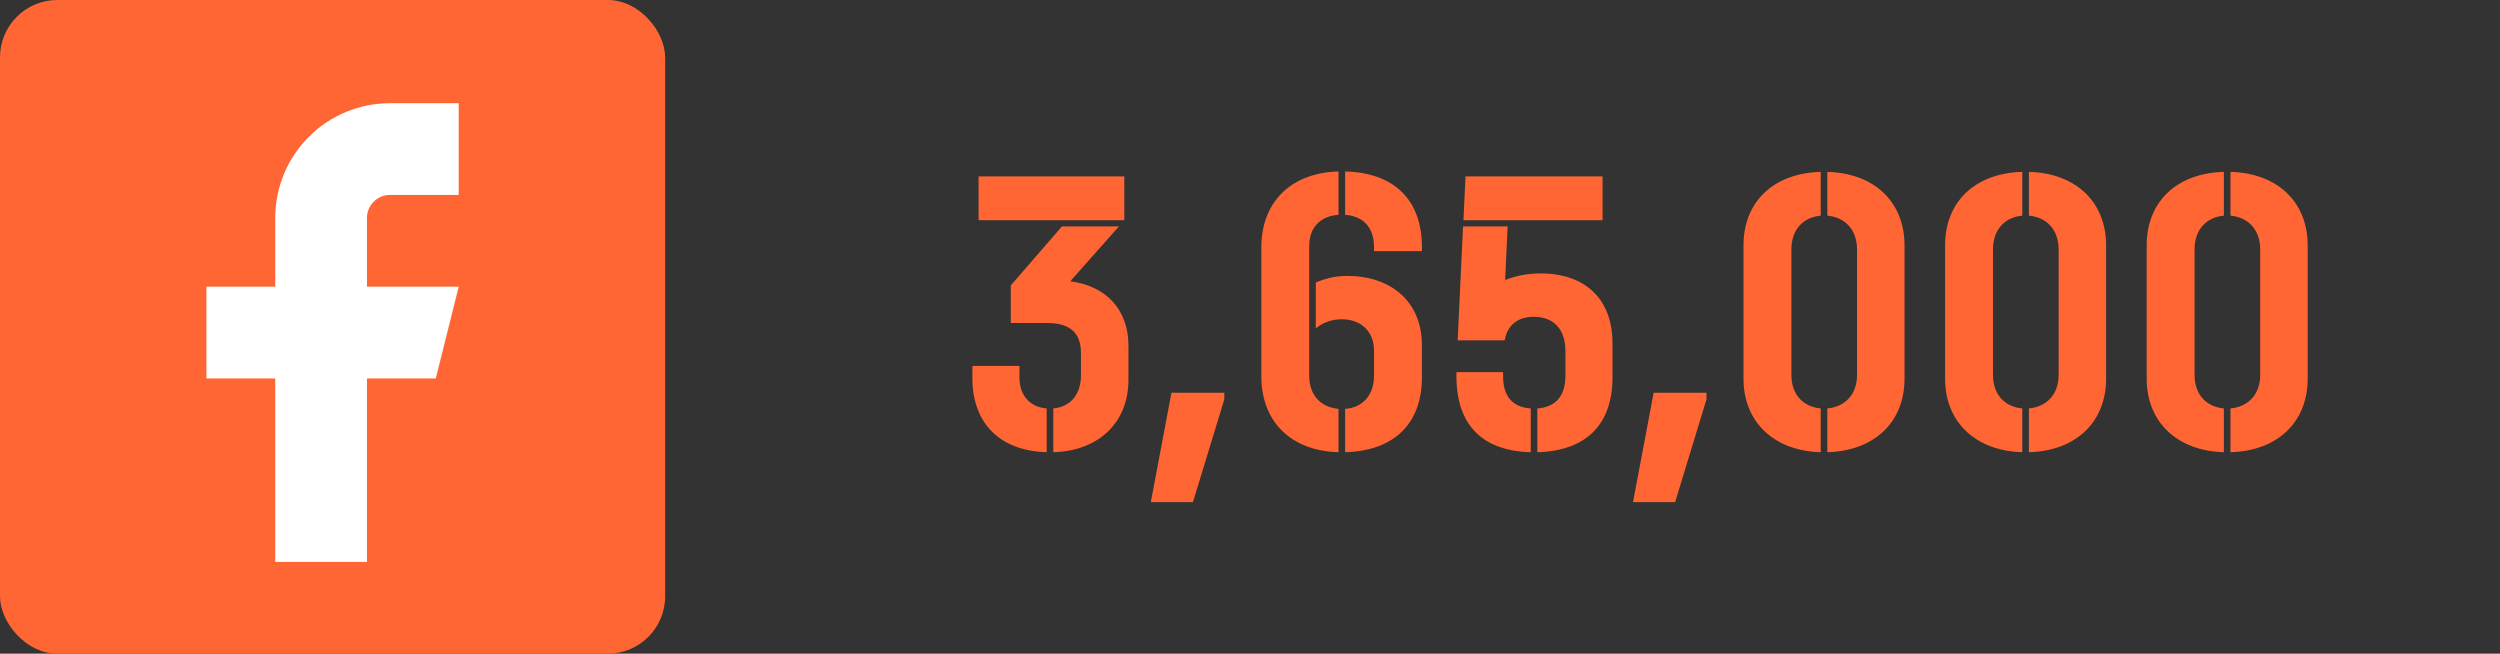
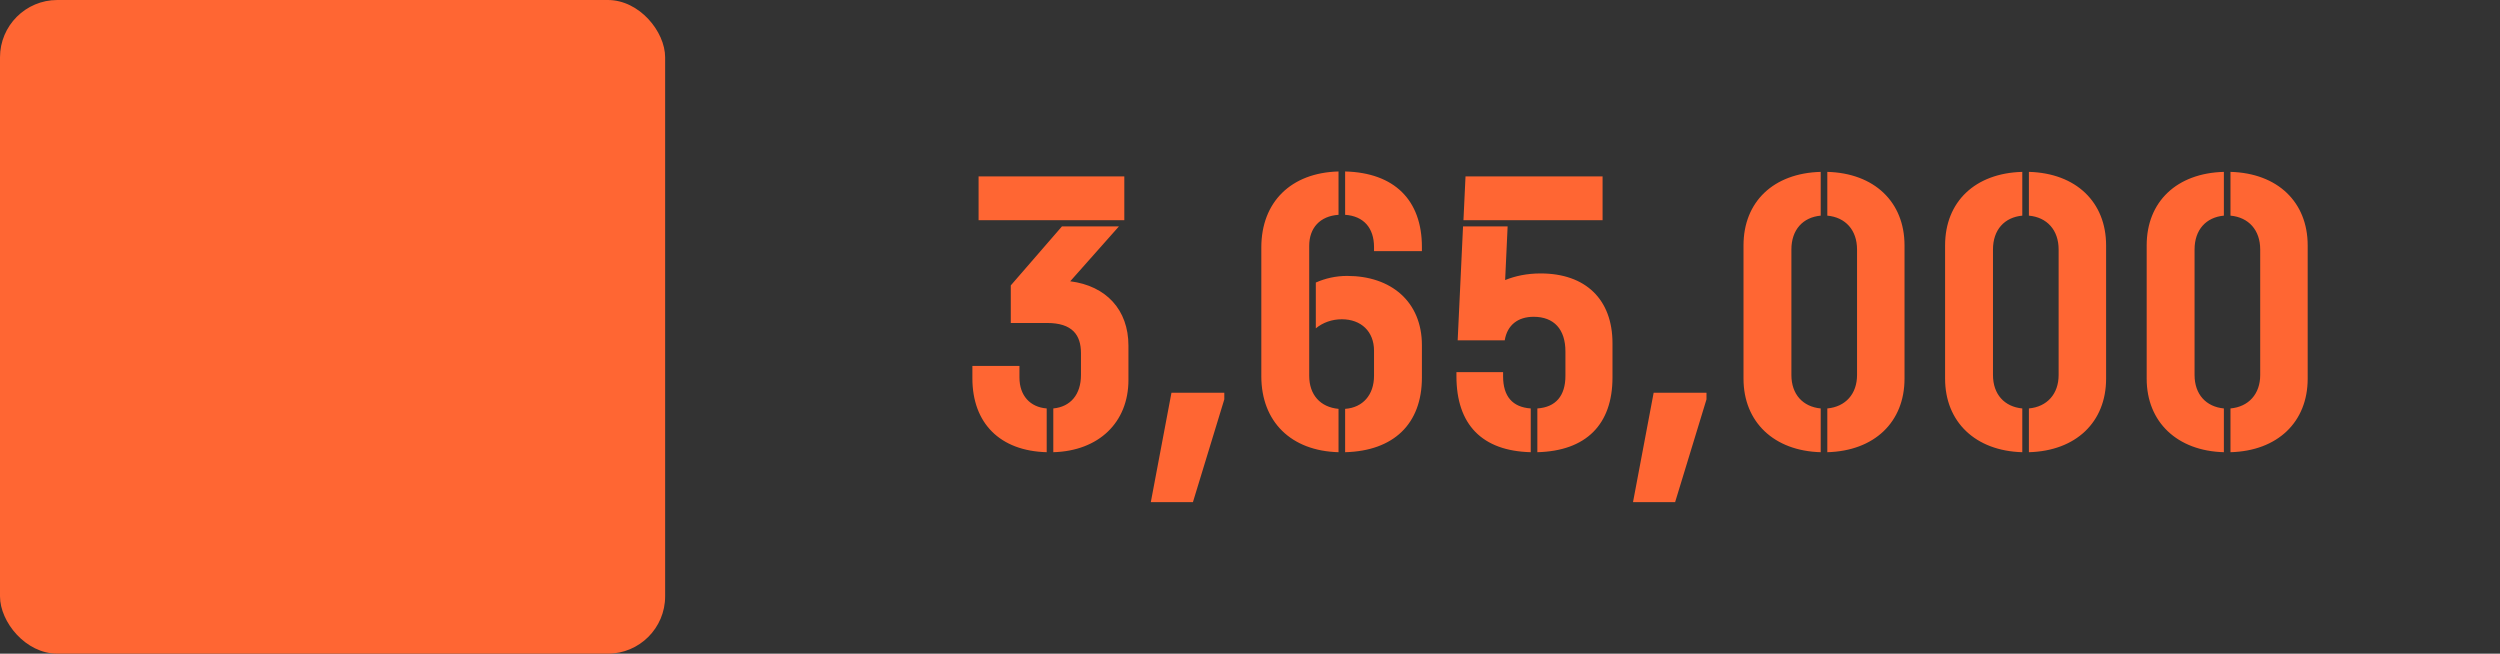
<svg xmlns="http://www.w3.org/2000/svg" width="218" height="57" viewBox="0 0 218 57" fill="none">
  <rect x="0" y="0" width="218" height="57" fill="#333333" stroke="none" />
  <rect width="58" height="57" rx="5" fill="#FF6633" />
-   <path d="M40 9H34C31.348 9 28.804 10.054 26.929 11.929C25.054 13.804 24 16.348 24 19V25H18V33H24V49H32V33H38L40 25H32V19C32 18.47 32.211 17.961 32.586 17.586C32.961 17.211 33.47 17 34 17H40V9Z" fill="white" />
  <path d="M97.572 19.74L93.324 24.528C96.456 24.924 98.4 27.012 98.4 30.144V33.132C98.4 36.84 95.808 39.324 91.848 39.432V35.616C93.36 35.472 94.26 34.392 94.26 32.7V30.792C94.26 29.208 93.504 28.164 91.308 28.164H88.14V24.888L92.604 19.74H97.572ZM84.792 32.988V31.908H88.896V32.916C88.896 34.5 89.832 35.508 91.272 35.616V39.432C87.204 39.324 84.792 36.912 84.792 32.988ZM85.332 19.2V15.384H98.04V19.2H85.332ZM100.351 43.788L102.151 34.248H106.759V34.824L104.023 43.788H100.351ZM117.295 14.952C121.579 15.06 123.991 17.436 123.991 21.54V21.9H119.815V21.54C119.815 19.884 118.915 18.84 117.295 18.732V14.952ZM109.987 32.808V21.576C109.987 17.616 112.579 15.06 116.719 14.952V18.732C115.099 18.84 114.163 19.884 114.163 21.432V32.772C114.163 34.428 115.135 35.508 116.719 35.652V39.432C112.579 39.324 109.987 36.768 109.987 32.808ZM114.739 28.632V24.636C115.567 24.276 116.467 24.06 117.475 24.06C121.291 24.06 123.991 26.292 123.991 30.108V32.916C123.991 36.984 121.507 39.324 117.295 39.432V35.652C118.843 35.544 119.815 34.428 119.815 32.772V30.576C119.815 28.92 118.699 27.84 117.007 27.84C116.143 27.84 115.351 28.128 114.739 28.632ZM134.057 35.616C135.677 35.508 136.505 34.5 136.505 32.772V30.648C136.505 28.704 135.497 27.624 133.733 27.624C132.365 27.624 131.429 28.344 131.213 29.676H127.109L127.577 19.74H131.465L131.249 24.42C132.149 24.06 133.157 23.844 134.345 23.844C138.269 23.844 140.609 26.112 140.609 29.928V32.916C140.609 37.02 138.305 39.324 134.057 39.432V35.616ZM127.001 32.808V32.448H131.069V32.808C131.069 34.572 131.897 35.508 133.481 35.616V39.432C129.233 39.324 127.001 37.02 127.001 32.808ZM127.613 19.2L127.793 15.384H139.745V19.2H127.613ZM142.398 43.788L144.198 34.248H148.806V34.824L146.07 43.788H142.398ZM159.342 35.616C160.926 35.472 161.934 34.356 161.934 32.7V21.756C161.934 20.064 160.926 18.948 159.342 18.804V14.988C163.446 15.096 166.074 17.616 166.074 21.396V33.024C166.074 36.804 163.446 39.324 159.342 39.432V35.616ZM152.034 33.024V21.396C152.034 17.58 154.662 15.096 158.766 14.988V18.804C157.218 18.948 156.21 20.028 156.21 21.756V32.7C156.21 34.392 157.218 35.472 158.766 35.616V39.432C154.698 39.324 152.034 36.804 152.034 33.024ZM176.92 35.616C178.504 35.472 179.512 34.356 179.512 32.7V21.756C179.512 20.064 178.504 18.948 176.92 18.804V14.988C181.024 15.096 183.652 17.616 183.652 21.396V33.024C183.652 36.804 181.024 39.324 176.92 39.432V35.616ZM169.612 33.024V21.396C169.612 17.58 172.24 15.096 176.344 14.988V18.804C174.796 18.948 173.788 20.028 173.788 21.756V32.7C173.788 34.392 174.796 35.472 176.344 35.616V39.432C172.276 39.324 169.612 36.804 169.612 33.024ZM194.498 35.616C196.082 35.472 197.09 34.356 197.09 32.7V21.756C197.09 20.064 196.082 18.948 194.498 18.804V14.988C198.602 15.096 201.23 17.616 201.23 21.396V33.024C201.23 36.804 198.602 39.324 194.498 39.432V35.616ZM187.19 33.024V21.396C187.19 17.58 189.818 15.096 193.922 14.988V18.804C192.374 18.948 191.366 20.028 191.366 21.756V32.7C191.366 34.392 192.374 35.472 193.922 35.616V39.432C189.854 39.324 187.19 36.804 187.19 33.024Z" fill="#FF6633" />
</svg>